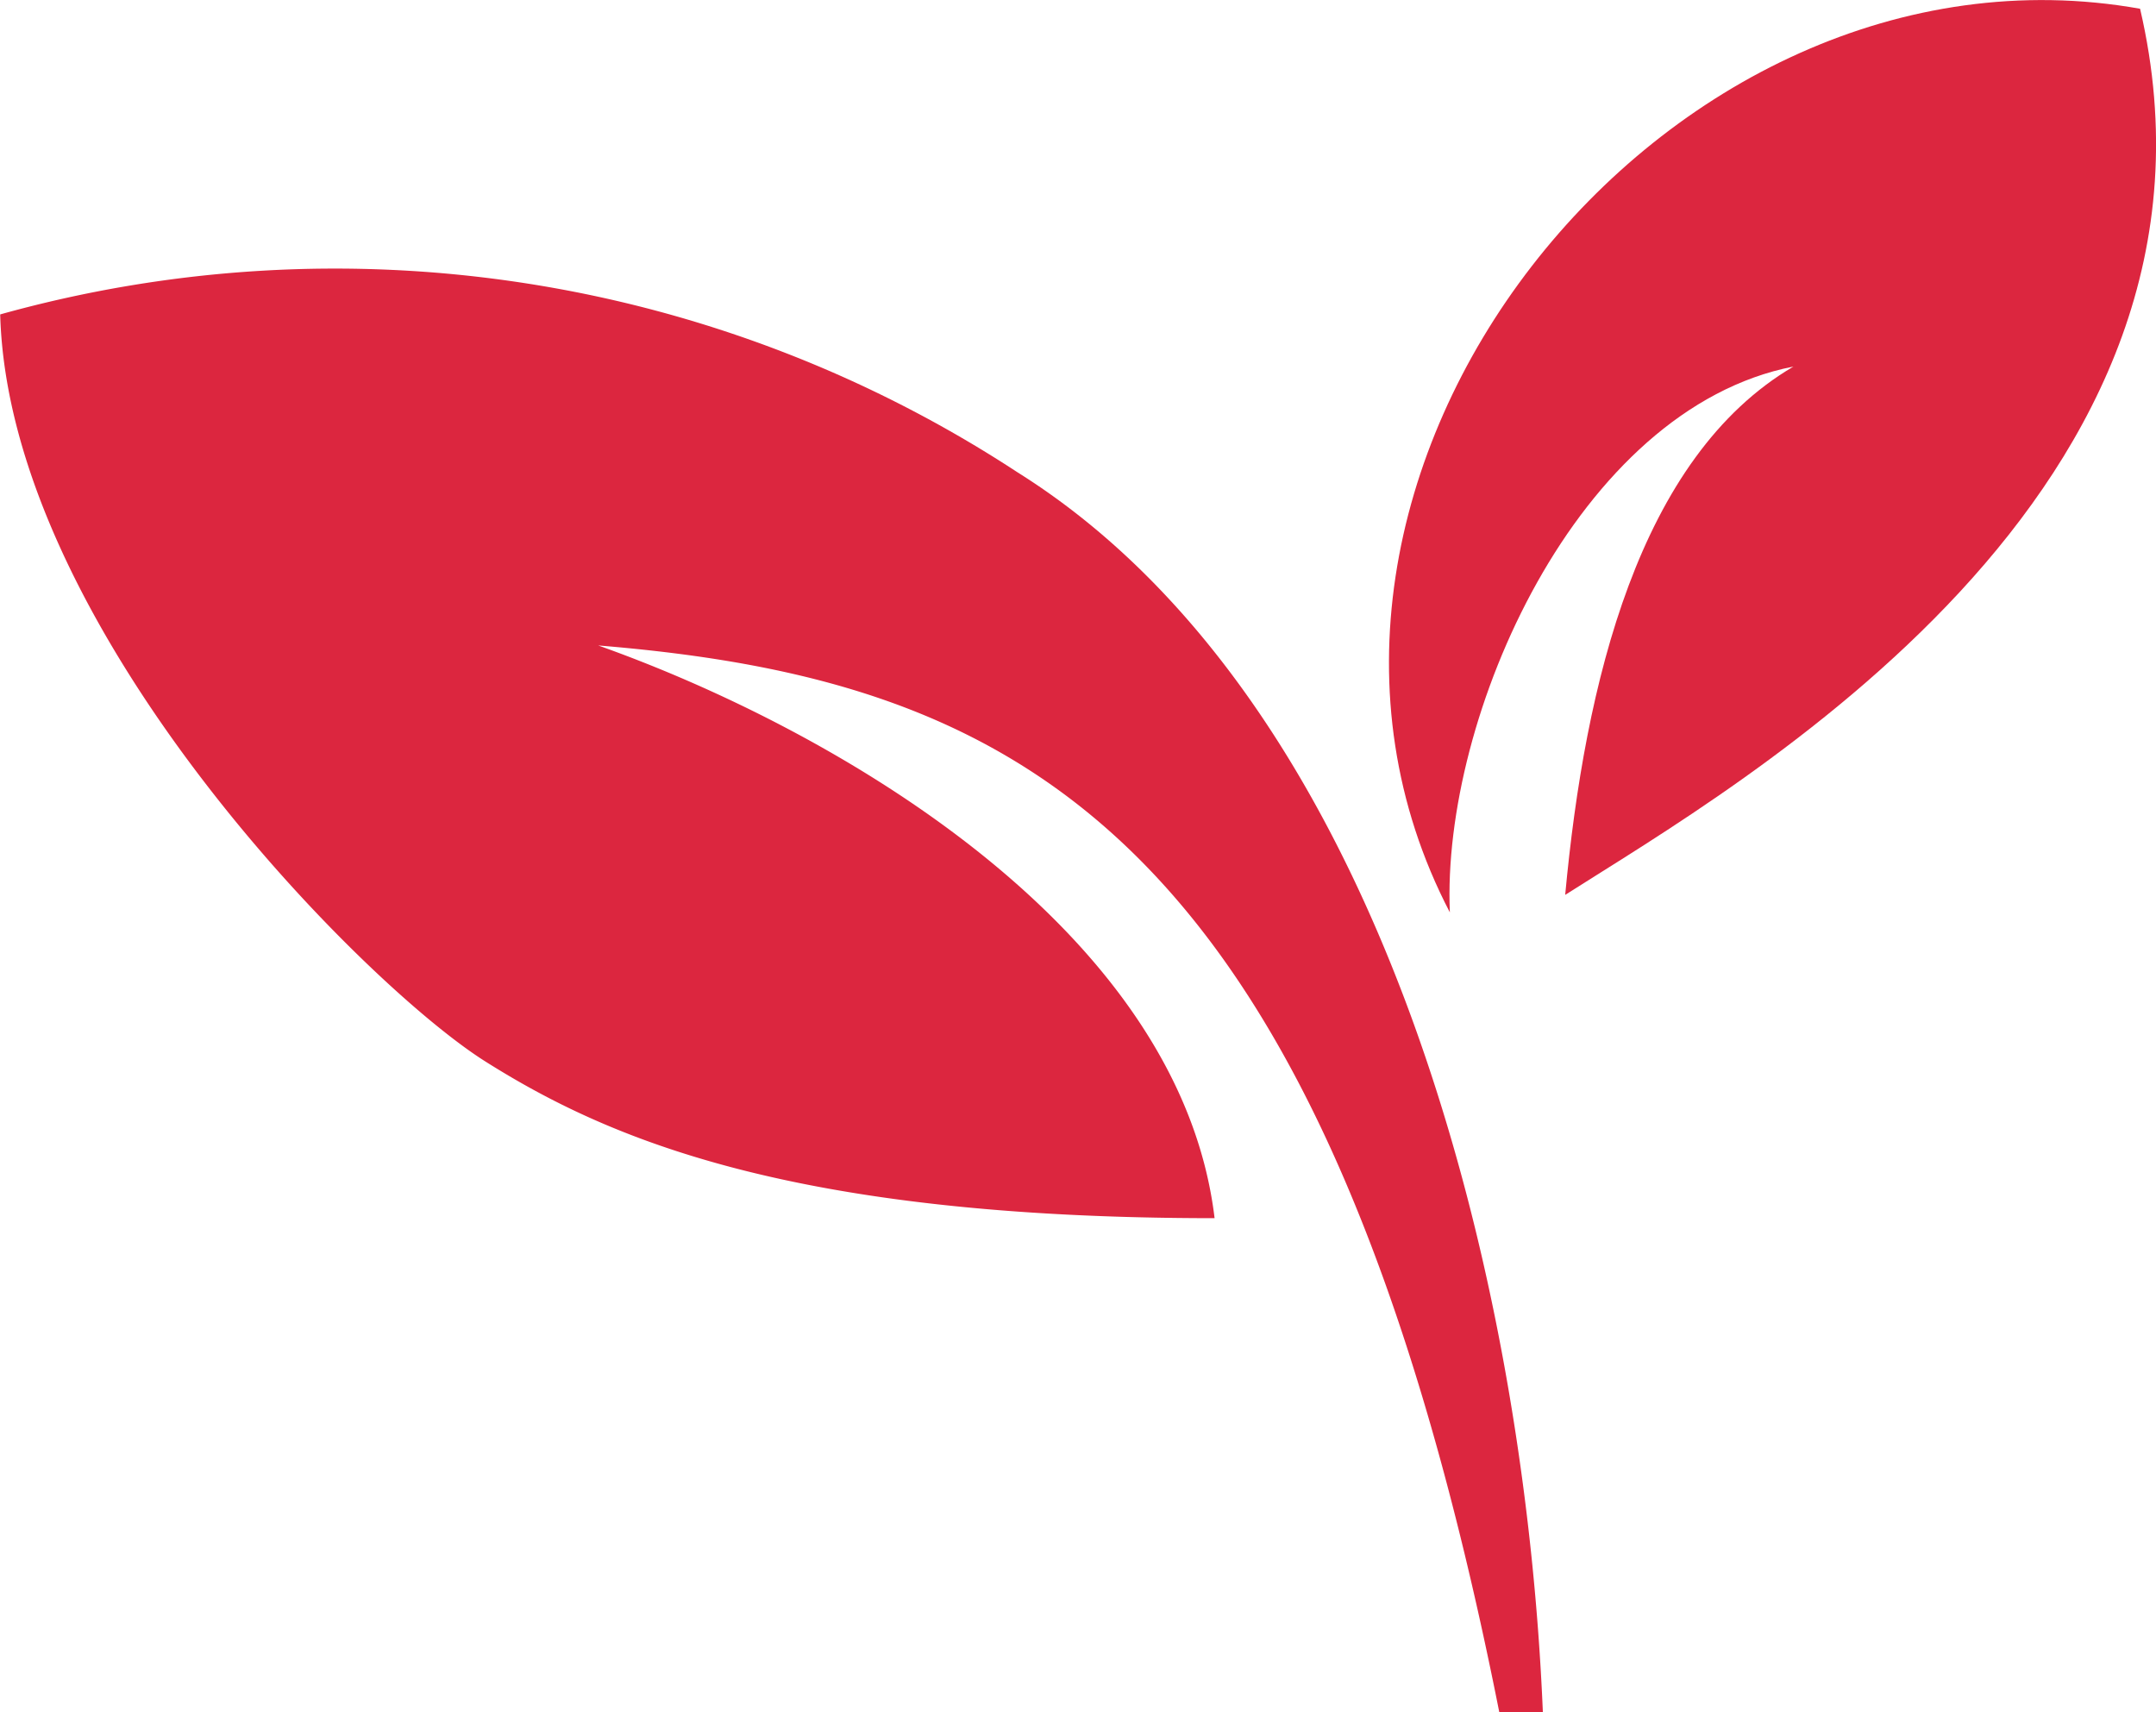
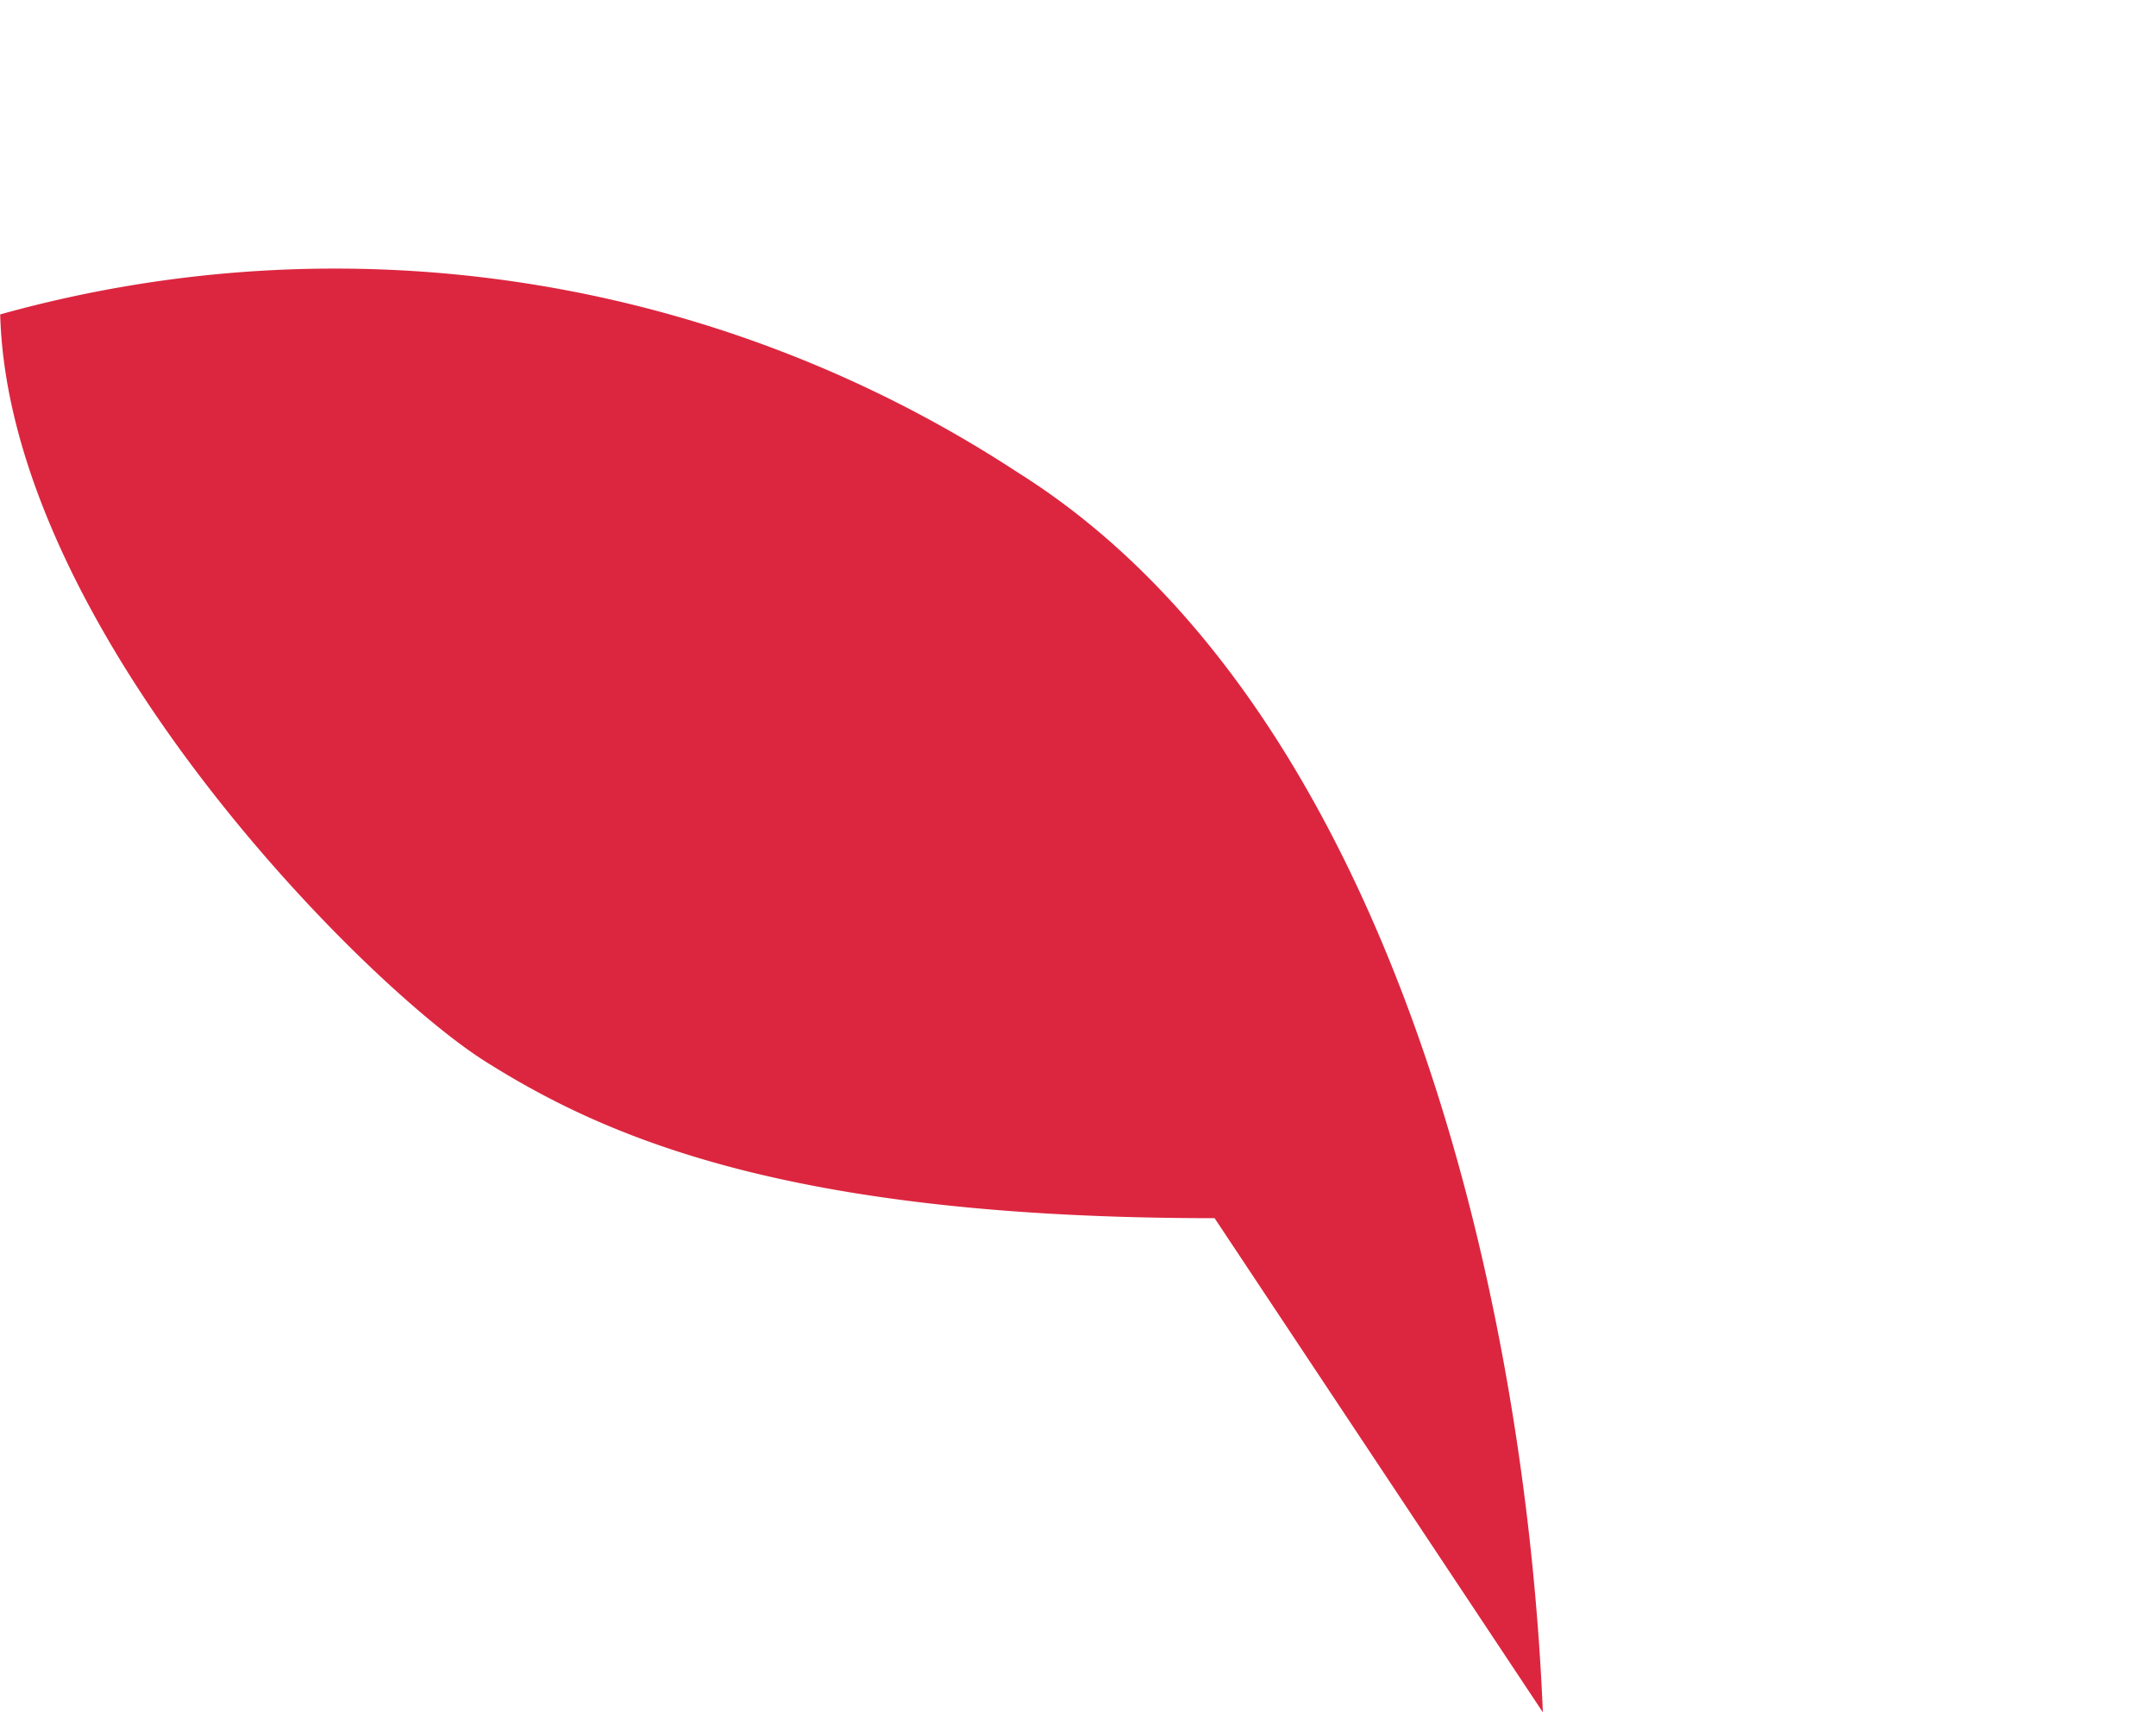
<svg xmlns="http://www.w3.org/2000/svg" width="34" height="27" viewBox="0 0 34 27">
  <g id="グループ化_736" data-name="グループ化 736" transform="translate(-1072 -732)">
    <g id="ベクトルスマートオブジェクト" transform="translate(-6046.569 -3135.12)">
      <g id="グループ化_6" data-name="グループ化 6">
-         <path id="パス_28" data-name="パス 28" d="M7142.9,3894.121c-.286-6.852-2.51-15.933-8.283-19.552a19.64,19.64,0,0,0-16.045-2.491c.136,4.952,5.739,10.575,7.651,11.78s4.8,2.471,11.5,2.471c-.545-4.551-5.971-7.7-9.72-9.031,6.669.549,11.453,2.936,14.21,16.823Z" fill="#dc263f" />
-         <path id="パス_29" data-name="パス 29" d="M7141.433,3881.507c-3.556-6.831,3.37-15.589,10.885-14.249,1.777,7.631-6.335,12.232-9.066,13.973.31-3.337,1.161-6.9,3.6-8.331C7143.437,3873.568,7141.3,3878.428,7141.433,3881.507Z" fill="#dc263f" />
+         <path id="パス_28" data-name="パス 28" d="M7142.9,3894.121c-.286-6.852-2.51-15.933-8.283-19.552a19.64,19.64,0,0,0-16.045-2.491c.136,4.952,5.739,10.575,7.651,11.78s4.8,2.471,11.5,2.471Z" fill="#dc263f" />
      </g>
    </g>
  </g>
</svg>